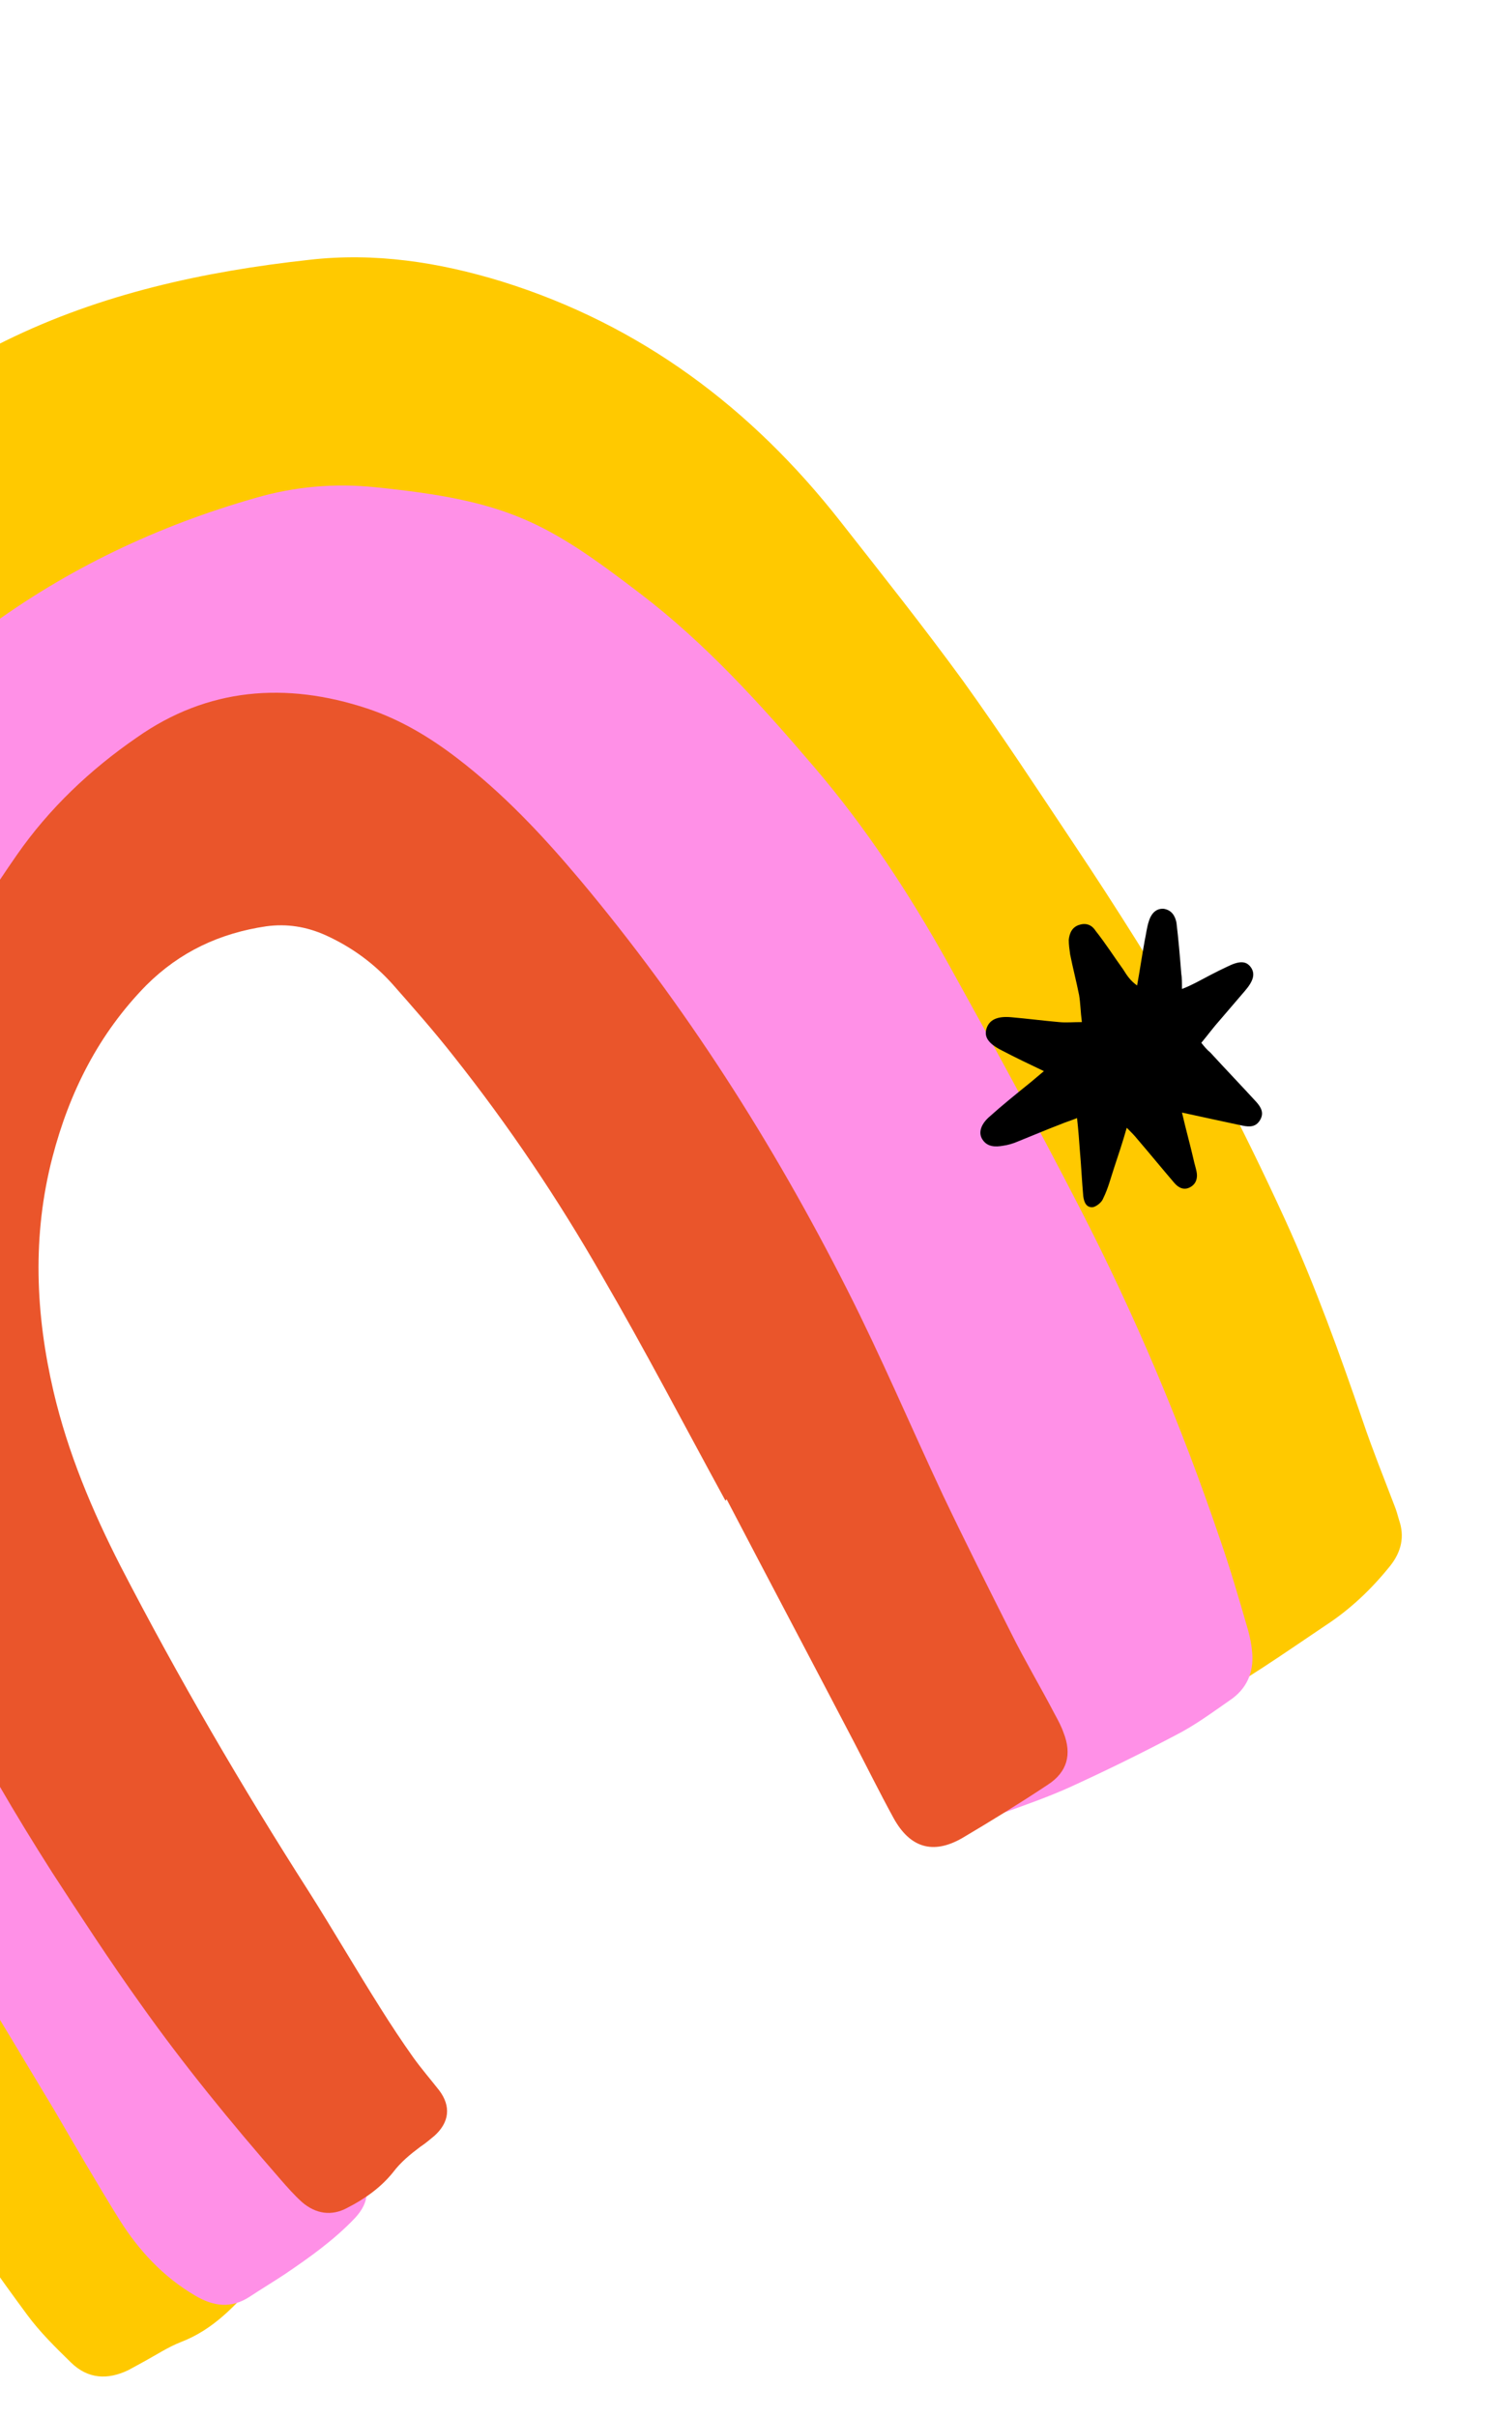
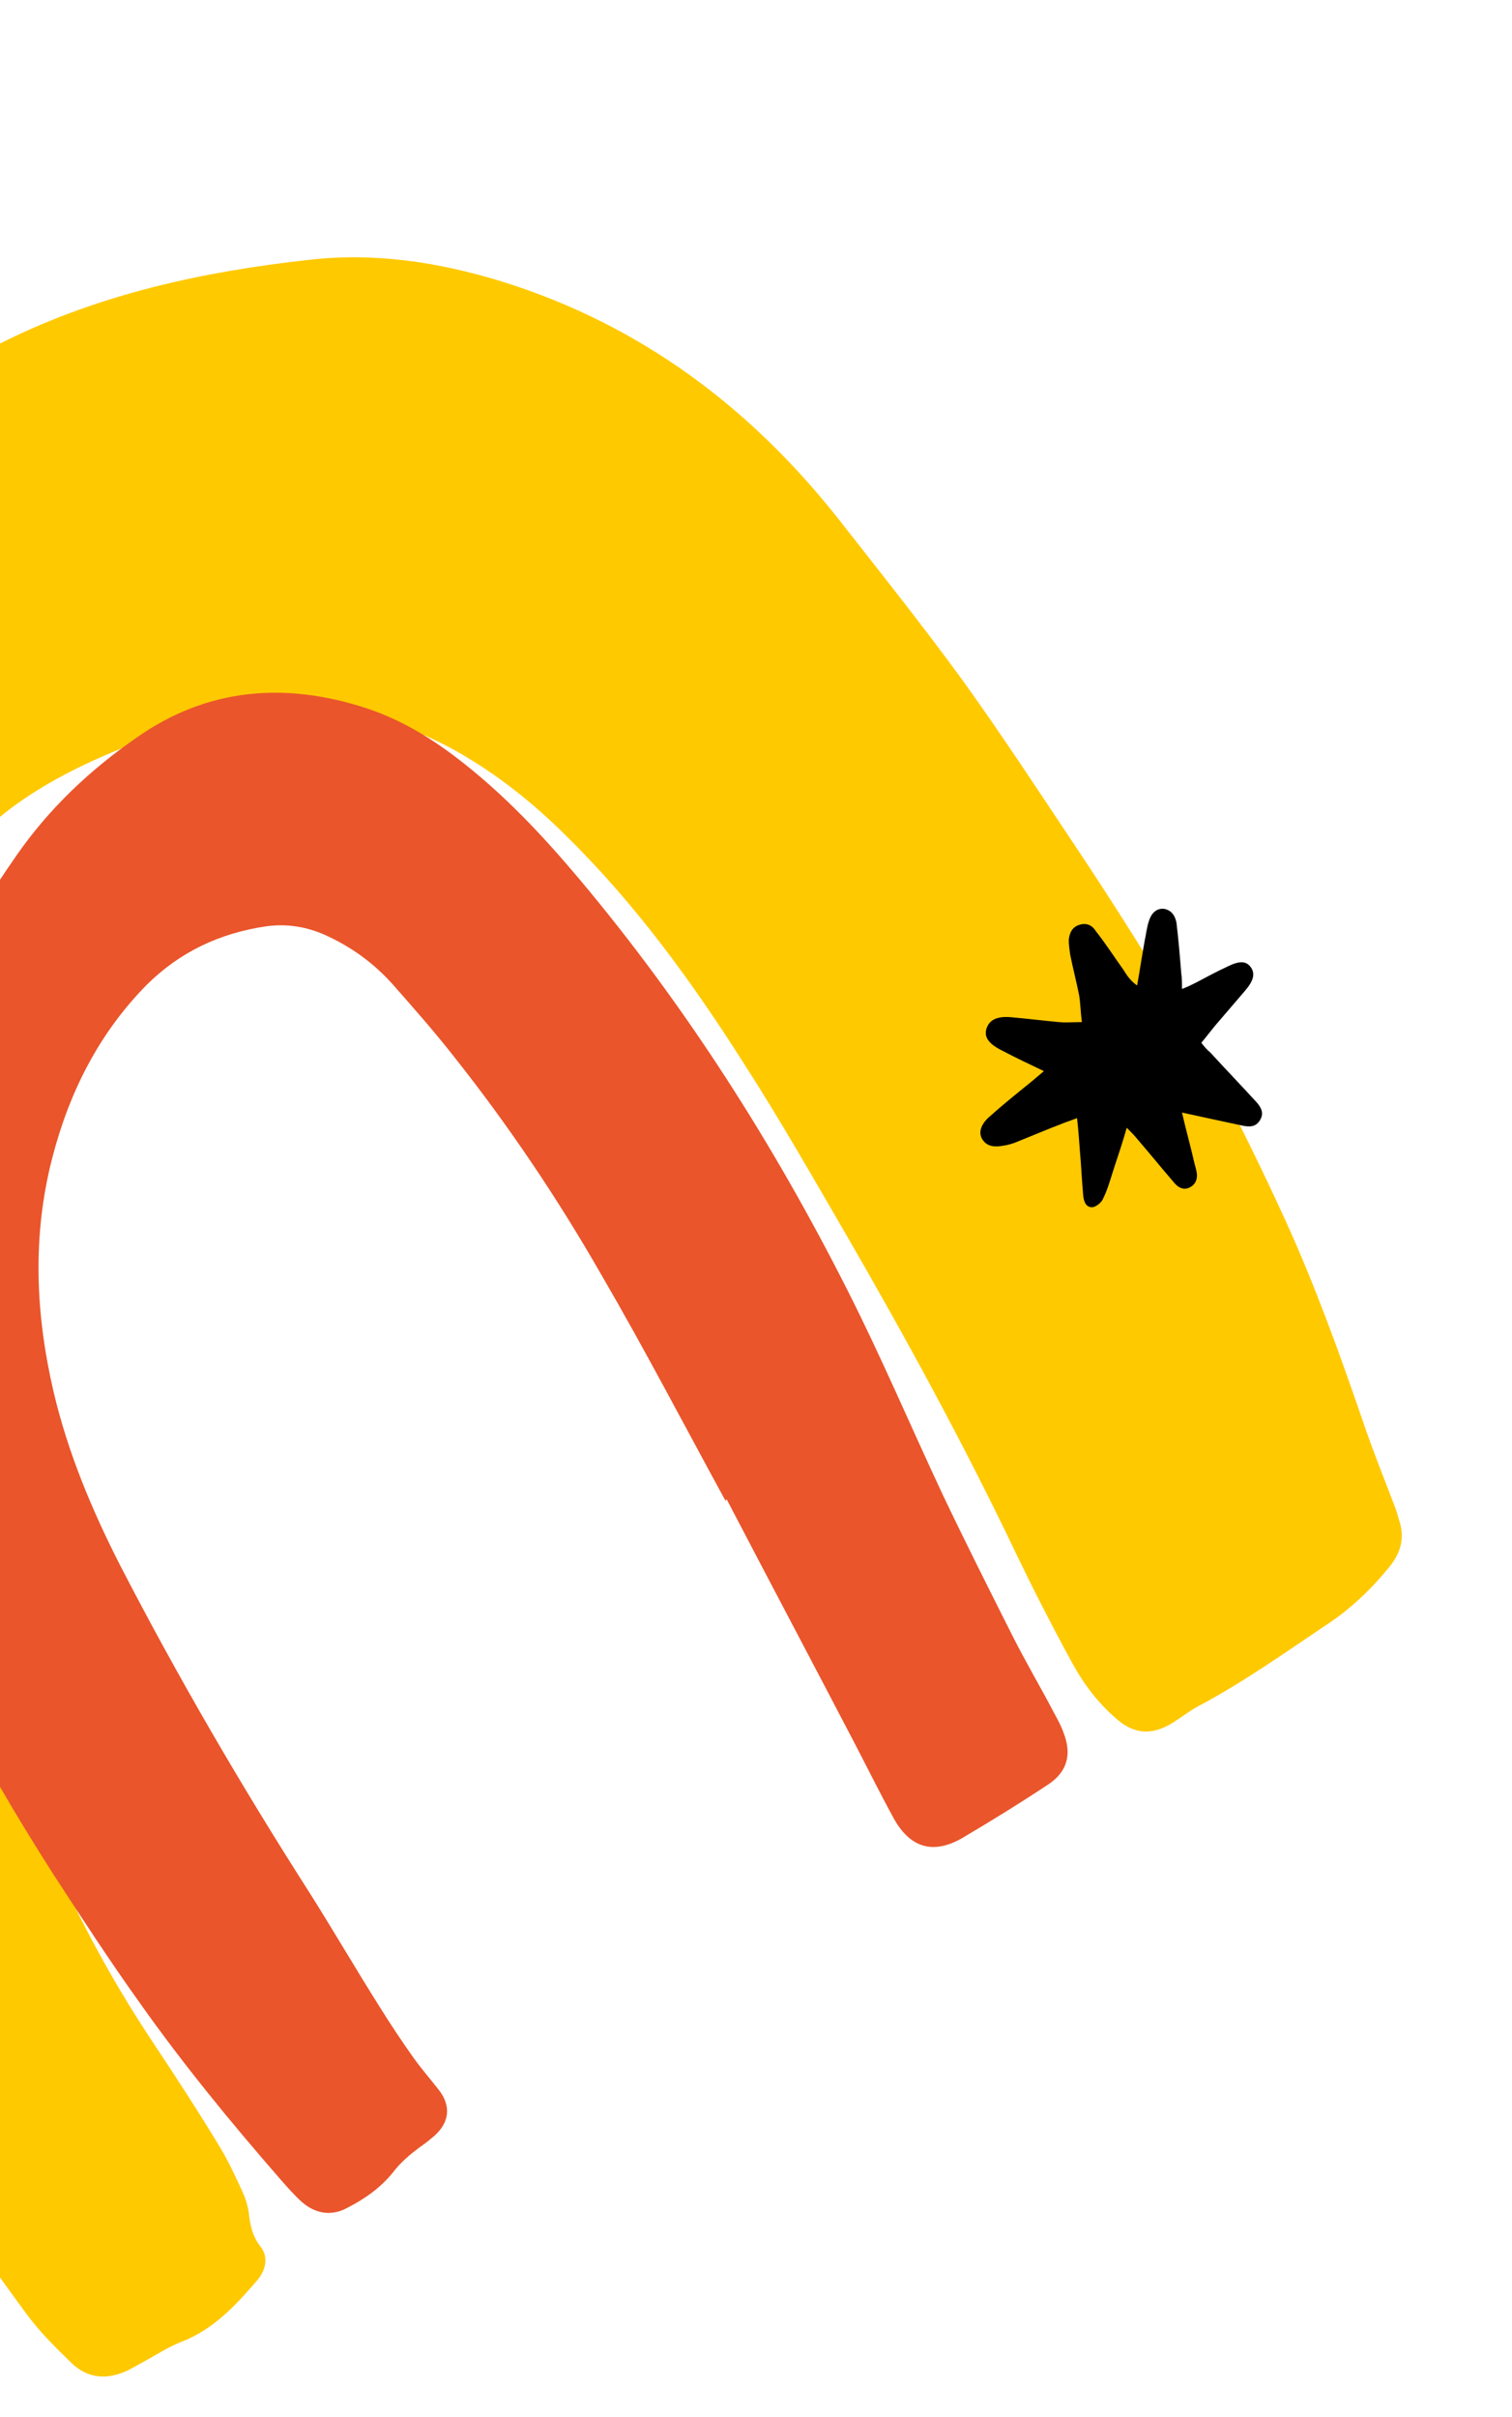
<svg xmlns="http://www.w3.org/2000/svg" width="219" height="350" viewBox="0 0 219 350" fill="none">
-   <path d="M-36.131 270.749C-42.378 259.667 -48.585 248.658 -54.644 237.569C-59.099 229.417 -63.186 221.065 -66.279 212.265C-71.821 196.888 -74.311 180.987 -73.669 164.71C-73.034 148.246 -69.614 132.167 -63.849 116.714C-58.29 101.755 -49.431 88.998 -38.426 77.549C-27.061 65.711 -13.837 56.578 0.804 49.34C14.638 42.543 29.462 39.306 44.756 37.624C54.266 36.528 63.531 37.95 72.696 40.761C92.811 47.03 108.83 59.067 121.713 75.487C127.684 83.096 133.768 90.739 139.484 98.582C145.047 106.319 150.243 114.256 155.512 122.153C158.641 126.832 161.697 131.552 164.68 136.312C172.792 149.236 179.842 162.835 186.191 176.723C190.506 186.19 194.007 195.912 197.401 205.787C198.787 209.894 200.433 213.953 201.965 217.98C202.253 218.681 202.427 219.348 202.642 220.09C203.478 222.493 202.959 224.684 201.385 226.689C198.662 230.084 195.585 233.006 192.001 235.346C185.933 239.425 180.018 243.61 173.516 247.069C172.194 247.791 171.066 248.693 169.784 249.489C166.78 251.322 164.188 251.117 161.555 248.741C159.002 246.512 156.956 243.815 155.351 240.878C152.381 235.444 149.518 229.856 146.842 224.261C139.423 208.765 131.156 193.637 122.522 178.709C117.727 170.458 113.045 162.24 107.923 154.262C100.373 142.366 92.169 131.019 82.07 121.088C77.25 116.283 72.004 112.093 66.077 108.751C58.774 104.636 51.025 102.672 42.643 102.865C33.927 103.146 25.533 105.063 17.528 108.388C11.919 110.69 6.585 113.319 1.698 116.943C-1.072 119.029 -3.681 121.409 -5.75 124.256C-16.724 139.599 -23.15 156.462 -22.941 175.517C-22.821 183.939 -21.098 192.153 -18.781 200.232C-14.502 214.869 -9.962 229.459 -4.461 243.714C2.734 262.29 11.617 279.942 22.67 296.504C25.88 301.33 28.976 306.123 31.965 311.07C33.203 313.159 34.179 315.296 35.196 317.506C35.564 318.354 35.859 319.242 36.007 320.21C36.222 322 36.47 323.676 37.727 325.278C38.944 326.807 38.491 328.771 37.197 330.241C34.107 333.837 30.864 337.326 26.21 339.106C24.327 339.849 22.645 340.959 20.883 341.922C20.148 342.323 19.34 342.765 18.606 343.166C15.588 344.624 12.736 344.466 10.29 342.084C8.037 339.882 5.785 337.679 3.933 335.163C-0.086 329.729 -3.957 324.215 -7.648 318.508C-11.339 312.8 -14.924 306.939 -18.322 301.071C-24.193 291.023 -29.992 280.936 -35.791 270.849C-36.058 270.709 -36.131 270.749 -36.131 270.749Z" fill="#FFC900" />
-   <path d="M51.174 313.757C51.367 313.938 51.448 314.085 51.601 314.191C53.674 316.587 53.569 318.838 51.407 321.164C48.377 324.346 44.872 326.833 41.254 329.287C39.572 330.397 37.85 331.434 36.167 332.544C33.497 334.289 30.939 333.97 28.259 332.383C23.629 329.668 20.119 325.864 17.297 321.398C14.074 316.198 10.957 310.843 7.841 305.489C3.895 298.967 0.023 292.405 -3.996 285.923C-8.289 279.113 -12.763 272.498 -16.983 265.649C-26.298 250.522 -33.991 234.698 -38.553 217.45C-43.644 198.012 -45.263 178.297 -42.246 158.338C-38.167 130.55 -24.76 107.965 -2.118 91.11C9.697 82.364 22.876 76.116 37.073 72.077C42.668 70.45 48.492 69.938 54.357 70.548C73.527 72.47 79.106 75.524 92.706 85.926C102.182 93.145 110.144 101.955 117.811 110.926C125.439 119.823 131.785 129.516 137.477 139.757C143.931 151.393 150.312 163.07 156.399 174.907C164.379 190.382 171.144 206.427 176.727 222.926C178.233 227.253 179.519 231.7 180.805 236.147C181.066 237.149 181.294 238.264 181.368 239.272C181.624 242.184 180.551 244.583 178.101 246.208C175.544 247.986 173.101 249.798 170.344 251.21C165.237 253.905 160.123 256.414 154.855 258.816C151.944 260.12 148.912 261.205 145.881 262.289C142.148 263.661 139.496 262.822 137.463 259.45C136.032 257.181 134.748 254.831 133.611 252.4C130.239 245.183 126.794 238.006 123.716 230.628C121.949 226.348 120.663 221.901 119.304 217.494C117.643 212.012 115.542 206.771 112.813 201.777C108.512 193.732 103.991 185.808 99.583 177.917C97.577 174.245 94.95 171.008 92.289 167.884C88.879 163.739 85.69 159.474 82.281 155.329C78.403 150.676 74.419 146.178 70.582 141.599C67.687 138.222 64.973 134.651 61.931 131.354C56.43 125.3 49.494 122.033 41.372 121.131C36.409 120.601 31.915 121.626 27.736 124.1C23.19 126.775 19.305 130.138 16.169 134.522C13.641 138.097 11.032 141.525 8.423 144.954C5.601 148.689 3.507 152.886 1.908 157.288C-1.398 166.247 -3.608 175.466 -4.836 184.911C-6.038 194.055 -4.629 202.917 -2.024 211.698C1.479 223.517 6.563 234.567 12.756 245.201C20.186 257.926 28.164 270.255 36.476 282.498C40.909 289.04 45.122 295.702 49.408 302.324C51.668 305.762 52.513 309.402 51.087 313.424C51.2 313.457 51.24 313.53 51.174 313.757Z" fill="#FF90E7" />
+   <path d="M-36.131 270.749C-42.378 259.667 -48.585 248.658 -54.644 237.569C-59.099 229.417 -63.186 221.065 -66.279 212.265C-71.821 196.888 -74.311 180.987 -73.669 164.71C-73.034 148.246 -69.614 132.167 -63.849 116.714C-58.29 101.755 -49.431 88.998 -38.426 77.549C-27.061 65.711 -13.837 56.578 0.804 49.34C14.638 42.543 29.462 39.306 44.756 37.624C54.266 36.528 63.531 37.95 72.696 40.761C92.811 47.03 108.83 59.067 121.713 75.487C127.684 83.096 133.768 90.739 139.484 98.582C145.047 106.319 150.243 114.256 155.512 122.153C158.641 126.832 161.697 131.552 164.68 136.312C172.792 149.236 179.842 162.835 186.191 176.723C190.506 186.19 194.007 195.912 197.401 205.787C198.787 209.894 200.433 213.953 201.965 217.98C202.253 218.681 202.427 219.348 202.642 220.09C203.478 222.493 202.959 224.684 201.385 226.689C198.662 230.084 195.585 233.006 192.001 235.346C185.933 239.425 180.018 243.61 173.516 247.069C172.194 247.791 171.066 248.693 169.784 249.489C166.78 251.322 164.188 251.117 161.555 248.741C159.002 246.512 156.956 243.815 155.351 240.878C152.381 235.444 149.518 229.856 146.842 224.261C139.423 208.765 131.156 193.637 122.522 178.709C117.727 170.458 113.045 162.24 107.923 154.262C100.373 142.366 92.169 131.019 82.07 121.088C77.25 116.283 72.004 112.093 66.077 108.751C58.774 104.636 51.025 102.672 42.643 102.865C33.927 103.146 25.533 105.063 17.528 108.388C11.919 110.69 6.585 113.319 1.698 116.943C-1.072 119.029 -3.681 121.409 -5.75 124.256C-16.724 139.599 -23.15 156.462 -22.941 175.517C-22.821 183.939 -21.098 192.153 -18.781 200.232C2.734 262.29 11.617 279.942 22.67 296.504C25.88 301.33 28.976 306.123 31.965 311.07C33.203 313.159 34.179 315.296 35.196 317.506C35.564 318.354 35.859 319.242 36.007 320.21C36.222 322 36.47 323.676 37.727 325.278C38.944 326.807 38.491 328.771 37.197 330.241C34.107 333.837 30.864 337.326 26.21 339.106C24.327 339.849 22.645 340.959 20.883 341.922C20.148 342.323 19.34 342.765 18.606 343.166C15.588 344.624 12.736 344.466 10.29 342.084C8.037 339.882 5.785 337.679 3.933 335.163C-0.086 329.729 -3.957 324.215 -7.648 318.508C-11.339 312.8 -14.924 306.939 -18.322 301.071C-24.193 291.023 -29.992 280.936 -35.791 270.849C-36.058 270.709 -36.131 270.749 -36.131 270.749Z" fill="#FFC900" />
  <path d="M105.066 217.27C99.126 206.402 93.407 195.413 87.174 184.704C80.814 173.589 73.686 162.988 65.717 152.943C62.889 149.338 59.88 145.928 56.872 142.517C54.178 139.507 50.984 137.152 47.176 135.418C44.396 134.172 41.571 133.713 38.552 134.123C31.847 135.116 26.065 137.799 21.187 142.659C14.326 149.65 10.065 158.082 7.601 167.535C4.645 178.878 5.134 190.245 7.755 201.497C9.839 210.372 13.325 218.671 17.439 226.723C25.82 242.933 34.969 258.628 44.779 273.962C48.276 279.489 51.594 285.21 55.091 290.738C56.602 293.154 58.227 295.604 59.886 297.941C61.069 299.583 62.359 301.071 63.616 302.673C65.348 304.969 65.096 307.3 62.92 309.252C62.266 309.801 61.612 310.349 60.844 310.864C59.422 311.927 58.041 313.063 56.933 314.527C55.178 316.725 52.842 318.384 50.305 319.675C48.028 320.919 45.73 320.553 43.759 318.865C42.636 317.857 41.62 316.696 40.604 315.535C33.451 307.332 26.592 298.968 20.313 290.097C15.894 283.929 11.728 277.527 7.562 271.125C2.199 262.707 -2.871 254.129 -7.279 245.189C-15.046 229.406 -19.547 212.793 -19.928 195.167C-20.321 179.265 -18.303 163.762 -12.176 148.97C-10.623 145.355 -8.956 141.774 -6.908 138.366C-3.98 133.428 -0.898 128.597 2.411 123.832C7.108 117.069 13.081 111.421 19.803 106.794C30.063 99.566 41.416 98.702 53.168 102.58C57.944 104.166 62.194 106.707 66.124 109.71C72.827 114.821 78.515 120.867 83.957 127.335C99.266 145.576 111.978 165.523 122.714 186.741C127.638 196.448 131.9 206.516 136.53 216.384C139.734 223.121 143.126 229.851 146.477 236.507C148.457 240.479 150.731 244.291 152.744 248.15C153.226 249.031 153.707 249.913 154.042 250.874C155.28 254.012 154.587 256.584 151.77 258.41C147.712 261.104 143.573 263.652 139.32 266.167C135.101 268.568 131.767 267.529 129.4 263.196C127.393 259.524 125.574 255.845 123.64 252.133C117.52 240.41 111.366 228.8 105.246 217.077C105.139 217.23 105.139 217.23 105.066 217.27Z" fill="#EA552B" />
  <path d="M171.2 161.091C171.8 163.691 172.4 165.791 172.9 167.991C173 168.491 173.2 169.091 173.3 169.591C173.5 170.491 173.3 171.391 172.4 171.891C171.5 172.391 170.7 171.991 170.1 171.291C168.3 169.191 166.5 166.991 164.7 164.891C164.3 164.391 163.9 163.991 163.2 163.291C162.6 165.391 162 167.191 161.4 168.991C160.9 170.491 160.5 172.091 159.8 173.491C159.6 174.091 158.8 174.691 158.3 174.791C157.3 174.891 157 173.991 156.9 173.191C156.7 170.991 156.6 168.691 156.4 166.491C156.3 165.091 156.2 163.691 156 161.891C155 162.291 154.3 162.491 153.6 162.791C151.5 163.591 149.4 164.491 147.4 165.291C146.7 165.591 146 165.791 145.3 165.891C144.2 166.091 143 166.091 142.3 164.991C141.7 164.091 142 162.891 143.2 161.791C145.2 159.991 147.2 158.391 149.3 156.691C149.9 156.191 150.5 155.691 151.2 155.091C149.1 154.091 147 153.091 145.1 152.091C143.1 151.091 142.5 150.091 142.9 148.891C143.3 147.691 144.4 147.091 146.5 147.291C148.8 147.491 151.1 147.791 153.4 147.991C154.4 148.091 155.4 147.991 156.7 147.991C156.5 146.491 156.5 145.291 156.3 144.091C155.9 142.091 155.4 140.191 155 138.191C154.9 137.491 154.8 136.791 154.8 136.091C154.9 135.091 155.3 134.191 156.4 133.891C157.4 133.591 158.2 133.991 158.7 134.791C160.2 136.691 161.4 138.591 162.7 140.391C163.2 141.191 163.7 141.991 164.7 142.691C165.1 140.491 165.4 138.391 165.8 136.191C166 135.291 166.1 134.291 166.4 133.391C166.8 132.091 167.6 131.491 168.6 131.591C169.7 131.791 170.2 132.591 170.4 133.591C170.7 136.091 170.9 138.491 171.1 140.991C171.2 141.591 171.2 142.291 171.2 143.191C172 142.891 172.6 142.591 173.2 142.291C174.7 141.491 176.2 140.691 177.7 139.991C179.5 139.091 180.5 139.091 181.2 140.091C181.8 140.991 181.6 141.991 180.3 143.491C179.1 144.891 177.9 146.291 176.7 147.691C175.8 148.691 175 149.791 174 150.991C174.4 151.491 174.8 151.991 175.3 152.391C177.5 154.791 179.8 157.191 182 159.591C182.7 160.391 183.1 161.191 182.5 162.191C181.9 163.191 181 163.191 180 162.991C177.2 162.391 174.4 161.791 171.2 161.091Z" fill="black" />
</svg>